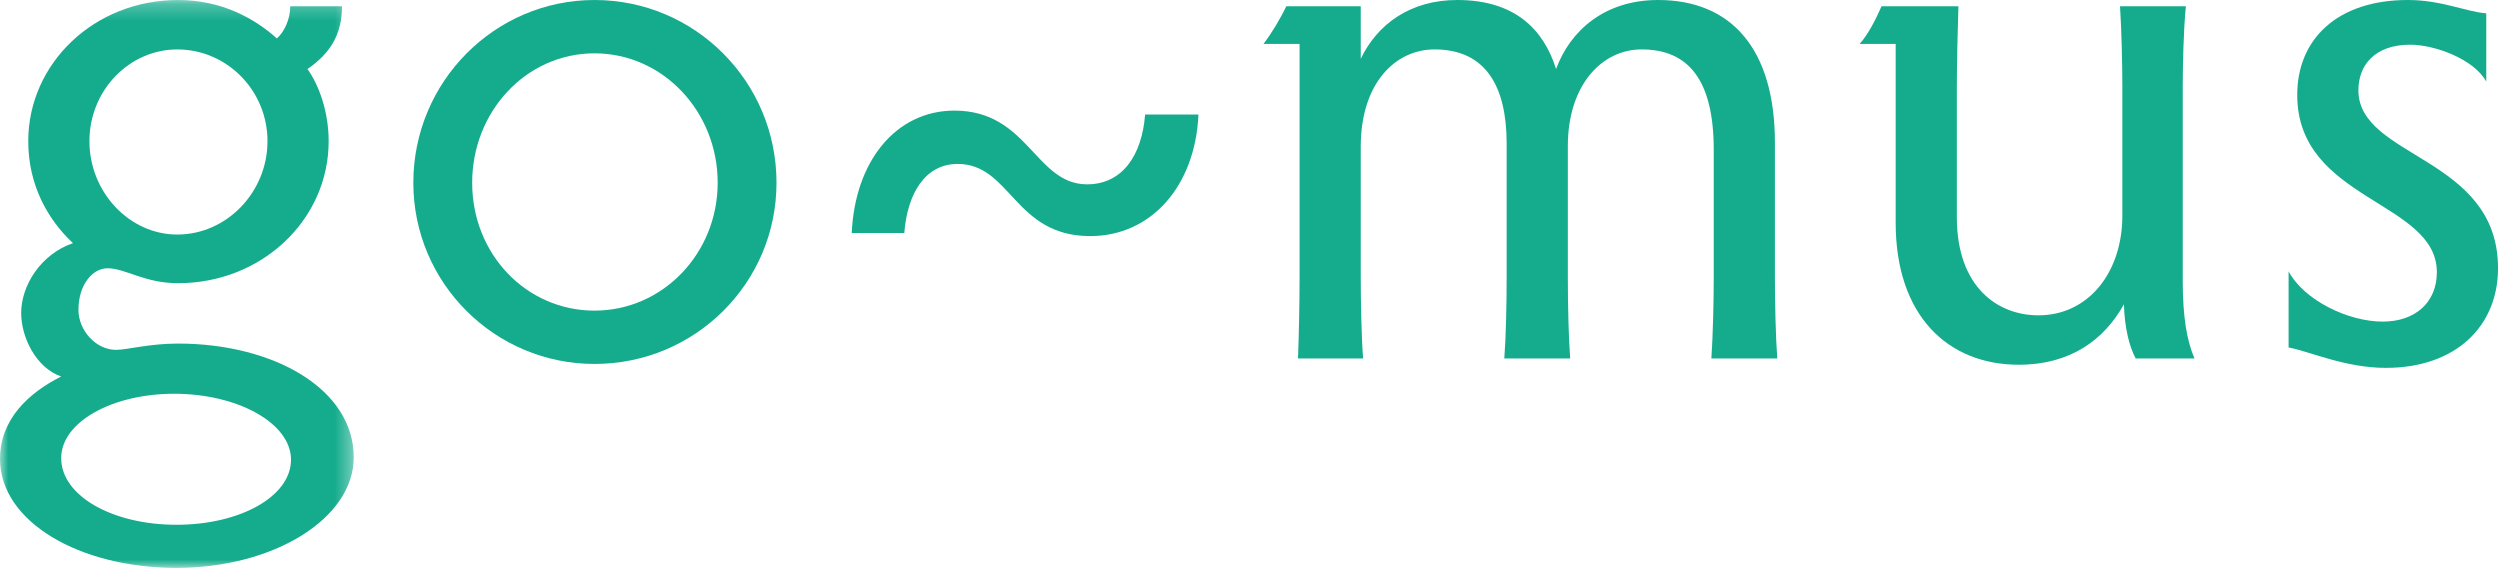
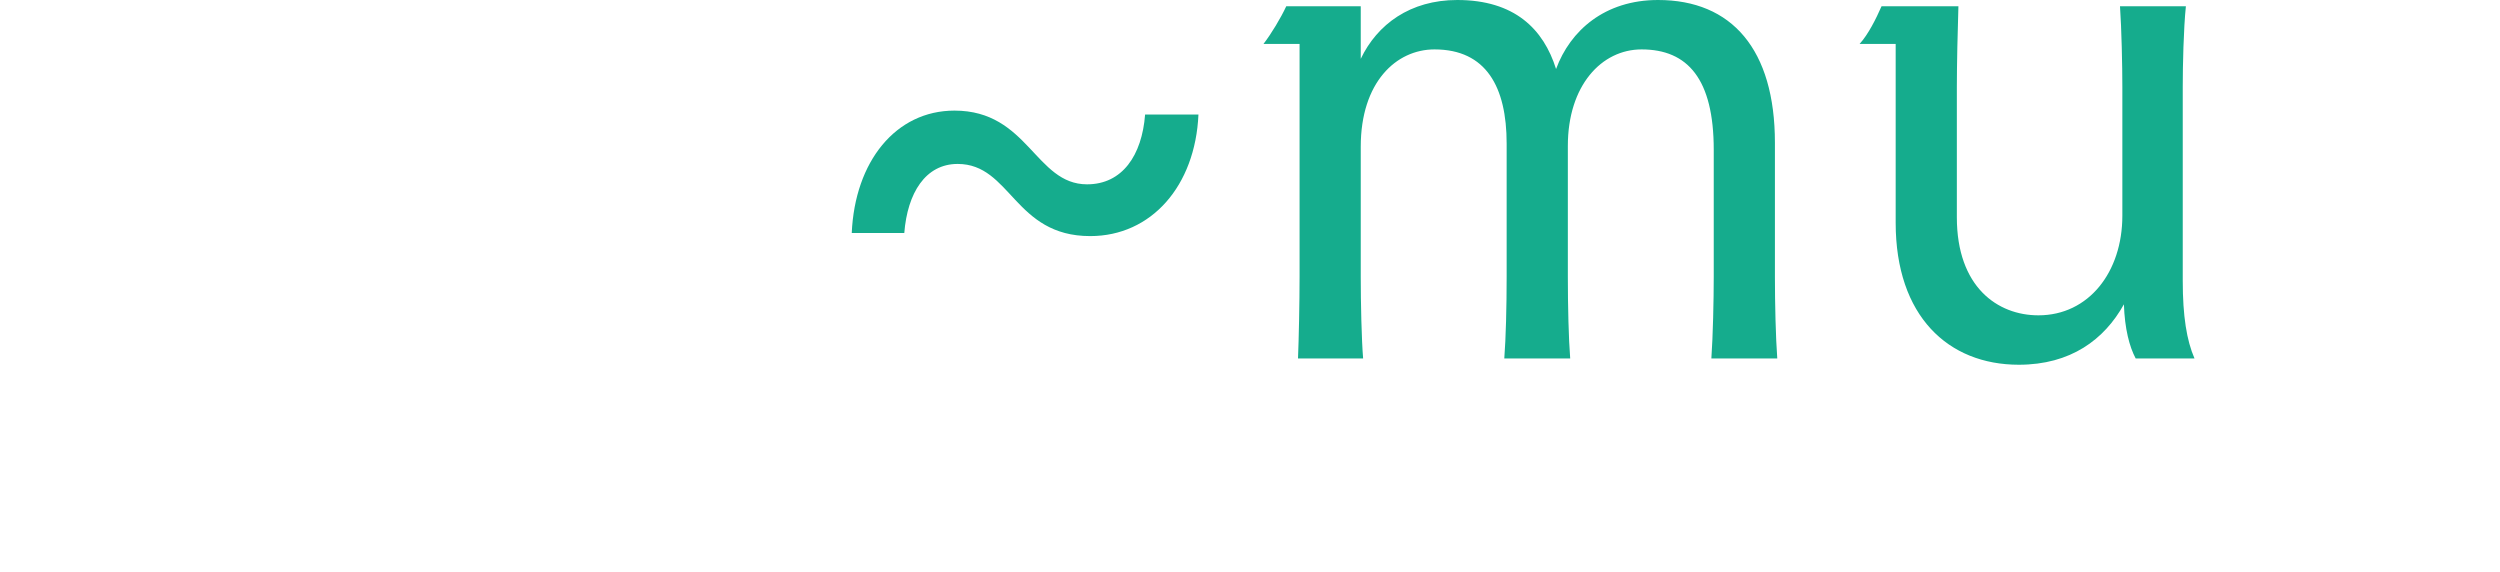
<svg xmlns="http://www.w3.org/2000/svg" xmlns:xlink="http://www.w3.org/1999/xlink" width="153px" height="35px" viewBox="0 0 153 35" version="1.1">
  <title>gomusLogo_green</title>
  <desc>Created with Sketch.</desc>
  <defs>
    <polygon id="path-1" points="21.65 0.245 0 0.245 0 35 21.65 35 21.65 0.245" />
  </defs>
  <g id="Assets" stroke="none" stroke-width="1" fill="none" fill-rule="evenodd">
    <g id="gomusLogo_green" transform="translate(0, -1)">
      <g id="Group-3" transform="translate(0, 0.755)">
        <mask id="mask-2" fill="white">
          <use xlink:href="#path-1" />
        </mask>
        <g id="Clip-2" />
-         <path d="M10.849,14.599 C13.873,14.599 16.37,12.007 16.37,8.886 C16.37,5.766 13.873,3.27 10.849,3.27 C7.921,3.27 5.473,5.766 5.473,8.886 C5.473,12.007 7.921,14.599 10.849,14.599 L10.849,14.599 Z M10.801,32.361 C14.69,32.361 17.81,30.632 17.81,28.376 C17.81,26.167 14.593,24.343 10.658,24.343 C6.865,24.343 3.745,26.072 3.745,28.281 C3.745,30.584 6.865,32.361 10.801,32.361 L10.801,32.361 Z M20.93,0.63 C20.93,2.358 20.21,3.509 18.818,4.47 C19.538,5.478 20.114,7.111 20.114,8.886 C20.114,13.687 16.034,17.576 10.897,17.576 C8.833,17.576 7.681,16.663 6.577,16.663 C5.664,16.663 4.801,17.671 4.801,19.207 C4.801,20.455 5.857,21.656 7.105,21.656 C7.777,21.656 9.121,21.271 10.897,21.271 C16.754,21.271 21.65,24.056 21.65,28.232 C21.65,31.976 16.754,35 10.801,35 C4.849,35 -0,32.168 -0,28.328 C-0,25.927 1.729,24.296 3.745,23.287 C2.208,22.759 1.296,20.888 1.296,19.4 C1.296,17.719 2.496,15.798 4.465,15.126 C2.88,13.638 1.729,11.527 1.729,8.886 C1.729,4.134 5.761,0.245 10.897,0.245 C13.537,0.245 15.554,1.349 16.946,2.598 C17.426,2.165 17.762,1.398 17.762,0.63 L20.93,0.63 Z" id="Fill-1" fill="#15AC8D" mask="url(#mask-2)" />
      </g>
      <g id="Group-6" transform="translate(25, 0.755)" fill="#15AC8D">
-         <path d="M11.385,19.255 C15.562,19.255 18.922,15.751 18.922,11.431 C18.922,7.062 15.562,3.509 11.385,3.509 C7.209,3.509 3.897,7.062 3.897,11.431 C3.897,15.798 7.209,19.255 11.385,19.255 M11.385,0.245 C17.53,0.245 22.522,5.237 22.522,11.431 C22.522,17.575 17.53,22.519 11.385,22.519 C5.288,22.519 0.296,17.575 0.296,11.431 C0.296,5.237 5.288,0.245 11.385,0.245" id="Fill-4" />
-       </g>
+         </g>
      <path d="M52.127,15.258 C52.319,10.889 54.815,7.769 58.415,7.769 C62.928,7.769 63.359,12.281 66.528,12.281 C68.689,12.281 69.889,10.505 70.08,8.009 L73.345,8.009 C73.152,12.377 70.465,15.449 66.72,15.449 C62.064,15.449 61.872,11.033 58.607,11.033 C56.64,11.033 55.535,12.809 55.343,15.258 L52.127,15.258 Z" id="Fill-7" fill="#15AC8D" />
      <path d="M92.207,17.945 L92.207,9.785 C92.207,6.328 90.959,4.024 87.791,4.024 C85.438,4.024 83.278,6.041 83.278,9.976 L83.278,17.945 C83.278,19.529 83.327,21.786 83.423,22.937 L79.438,22.937 C79.486,21.786 79.534,19.529 79.534,17.945 L79.534,3.688 L77.326,3.688 C77.807,3.064 78.383,2.103 78.719,1.384 L83.278,1.384 L83.278,4.6 C84.287,2.488 86.303,1 89.184,1 C92.687,1 94.464,2.776 95.231,5.224 C96.096,2.872 98.208,1 101.473,1 C105.984,1 108.625,4.024 108.625,9.736 L108.625,17.945 C108.625,19.578 108.673,21.642 108.769,22.937 L104.736,22.937 C104.833,21.546 104.881,19.338 104.881,17.945 L104.881,10.169 C104.881,5.848 103.297,4.024 100.464,4.024 C98.016,4.024 95.952,6.232 95.952,9.928 L95.952,17.945 C95.952,19.721 96,21.738 96.096,22.937 L92.063,22.937 C92.159,21.689 92.207,19.769 92.207,17.945" id="Fill-9" fill="#15AC8D" />
      <path d="M124.751,20.298 C127.823,20.298 129.888,17.658 129.888,14.201 L129.888,6.328 C129.888,5.032 129.84,2.777 129.744,1.385 L133.776,1.385 C133.632,2.777 133.584,5.032 133.584,6.328 L133.584,18.186 C133.584,20.346 133.824,21.834 134.304,22.938 L130.704,22.938 C130.32,22.218 130.032,21.113 129.983,19.625 C128.783,21.786 126.72,23.322 123.551,23.322 C119.23,23.322 116.015,20.346 116.015,14.633 L116.015,3.689 L113.807,3.689 C114.334,3.112 114.814,2.152 115.15,1.385 L119.855,1.385 C119.807,2.777 119.759,5.032 119.759,6.328 L119.759,14.297 C119.759,18.57 122.255,20.298 124.751,20.298" id="Fill-11" fill="#15AC8D" />
-       <path d="M152.879,17.418 C152.879,20.97 150.286,23.514 146.015,23.514 C143.518,23.514 141.358,22.506 140.062,22.266 L140.062,17.609 C141.022,19.386 143.71,20.682 145.822,20.682 C147.79,20.682 149.135,19.529 149.135,17.658 C149.135,13.289 140.59,13.289 140.59,6.809 C140.59,3.4 143.038,1 147.358,1 C149.423,1 150.91,1.721 152.159,1.816 L152.159,5.992 C151.391,4.601 148.99,3.736 147.502,3.736 C145.342,3.736 144.334,4.984 144.334,6.521 C144.334,10.697 152.879,10.553 152.879,17.418" id="Fill-13" fill="#15AC8D" />
    </g>
  </g>
</svg>